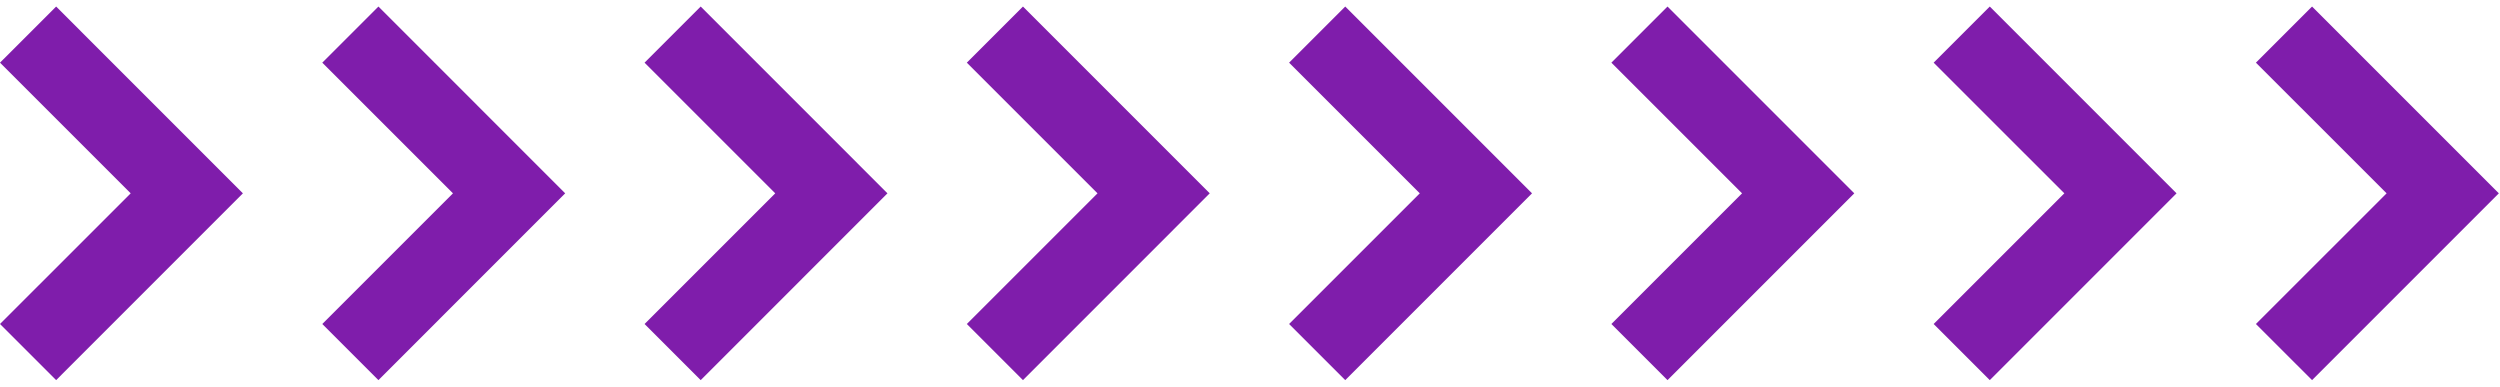
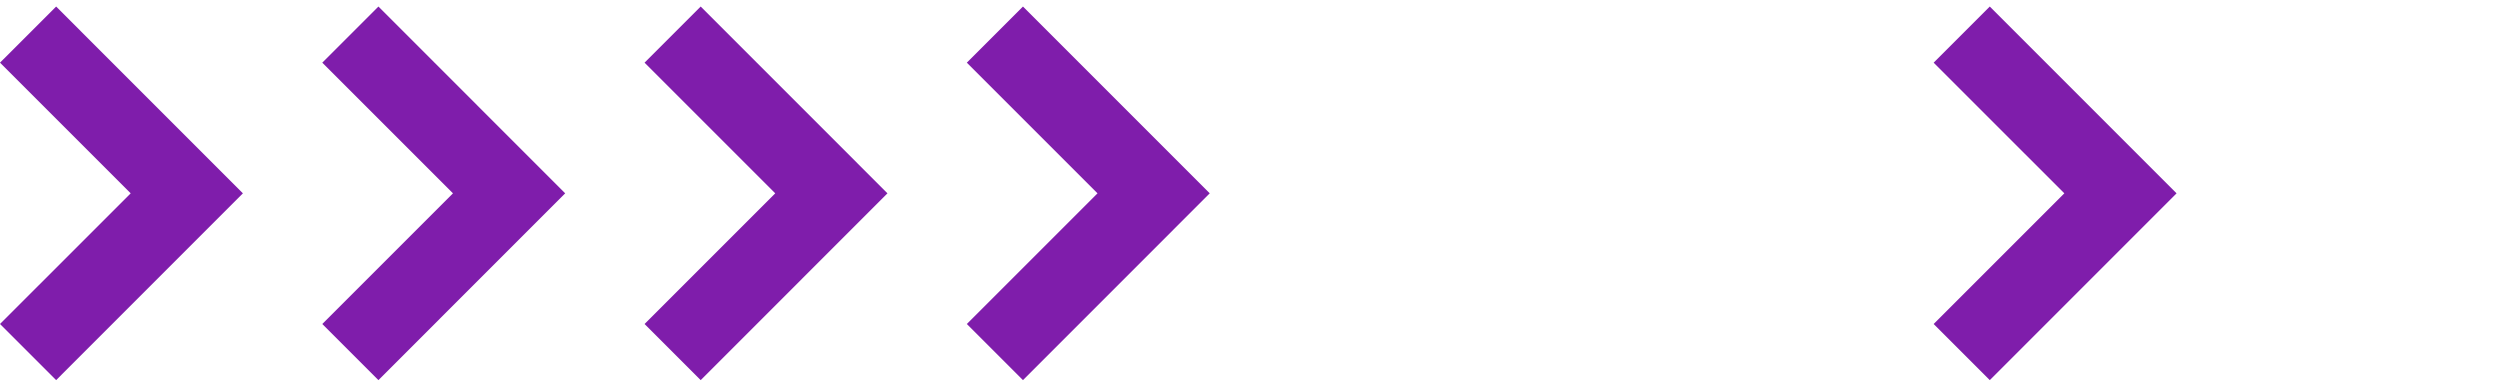
<svg xmlns="http://www.w3.org/2000/svg" width="252" height="39" viewBox="0 0 252 39" fill="none">
  <path d="M5.659 38.317L24.485 19.488L5.659 0.659L0 6.317L13.173 19.488L0 32.659L5.659 38.317Z" fill="#7F1DAB" />
  <path d="M38.144 0.659L32.485 6.317L45.659 19.488L32.485 32.659L38.144 38.317L56.971 19.488L38.144 0.659Z" fill="#7F1DAB" />
  <path d="M70.629 38.317L89.456 19.488L70.629 0.659L64.971 6.317L78.144 19.488L64.971 32.659L70.629 38.317Z" fill="#7F1DAB" />
  <path d="M103.115 0.659L97.456 6.317L110.629 19.488L97.456 32.659L103.115 38.317L121.941 19.488L103.115 0.659Z" fill="#7F1DAB" />
-   <path d="M135.6 0.659L129.941 6.317L143.115 19.488L129.941 32.659L135.6 38.317L154.427 19.488L135.6 0.659Z" fill="#7F1DAB" />
-   <path d="M168.085 0.659L162.427 6.317L175.6 19.488L162.427 32.659L168.085 38.317L186.912 19.488L168.085 0.659Z" fill="#7F1DAB" />
  <path d="M200.571 0.659L194.912 6.317L208.085 19.488L194.912 32.659L200.571 38.317L219.397 19.488L200.571 0.659Z" fill="#7F1DAB" />
-   <path d="M233.056 0.659L227.397 6.317L240.571 19.488L227.397 32.659L233.056 38.317L251.883 19.488L233.056 0.659Z" fill="#7F1DAB" />
</svg>